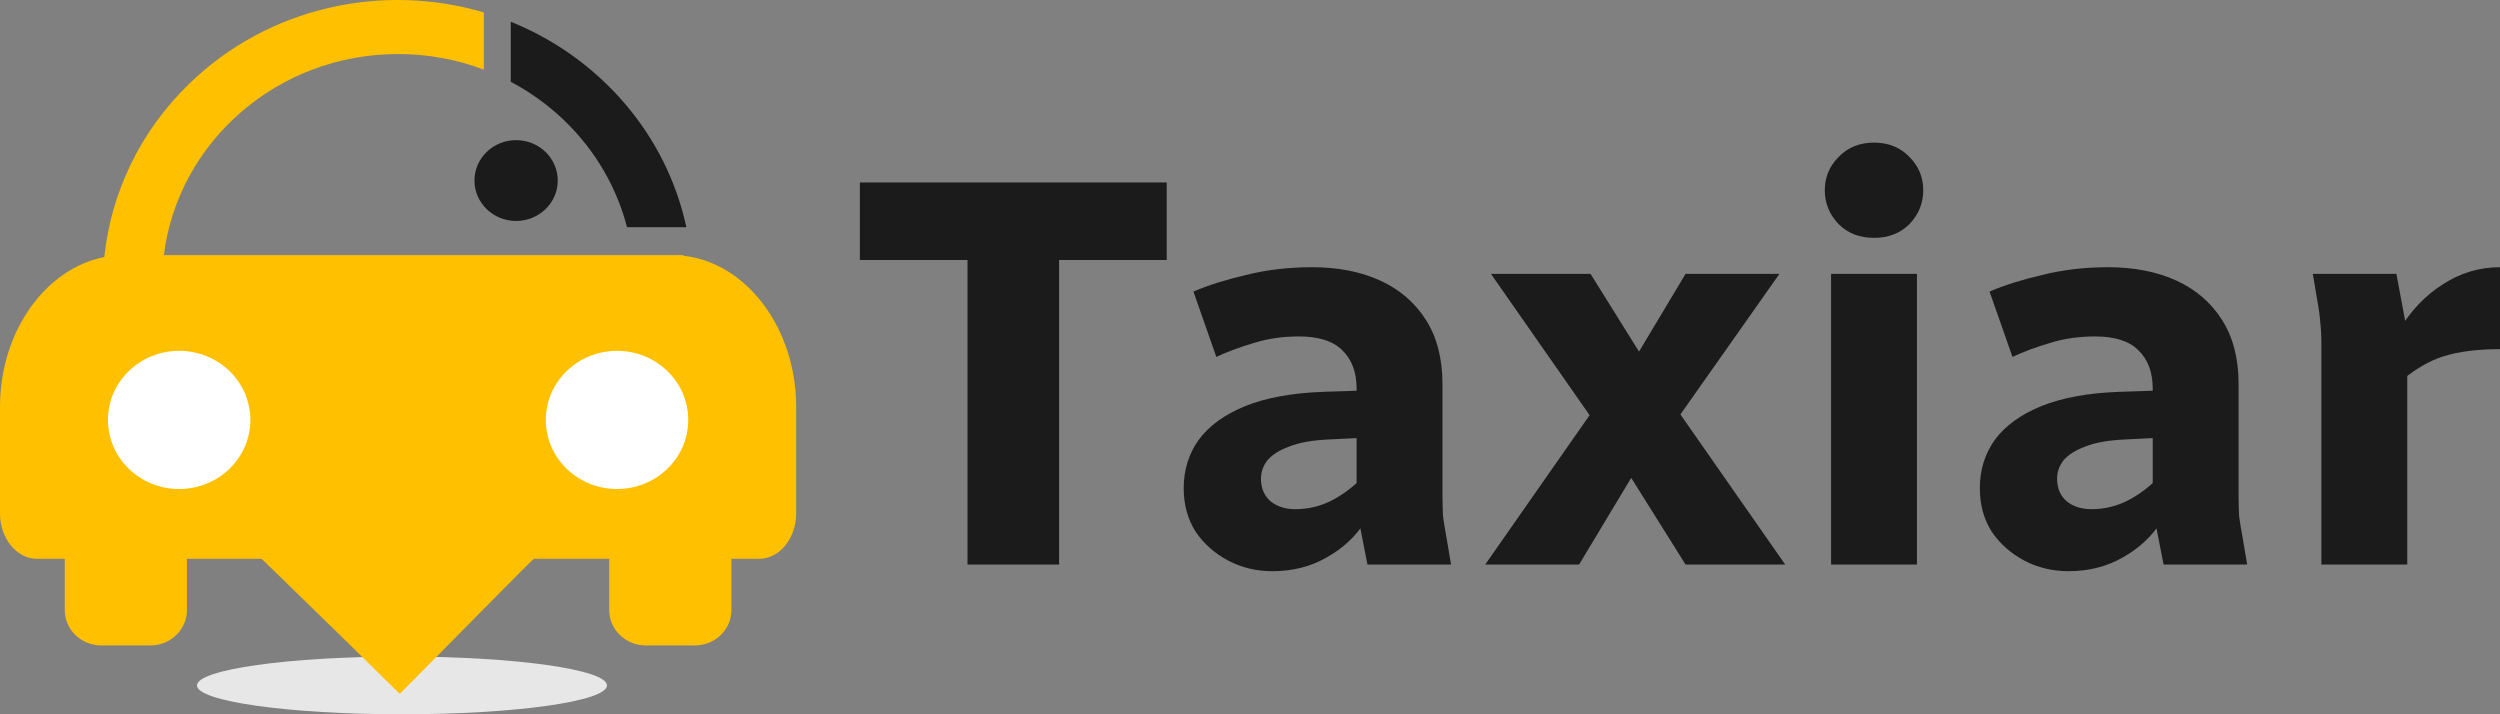
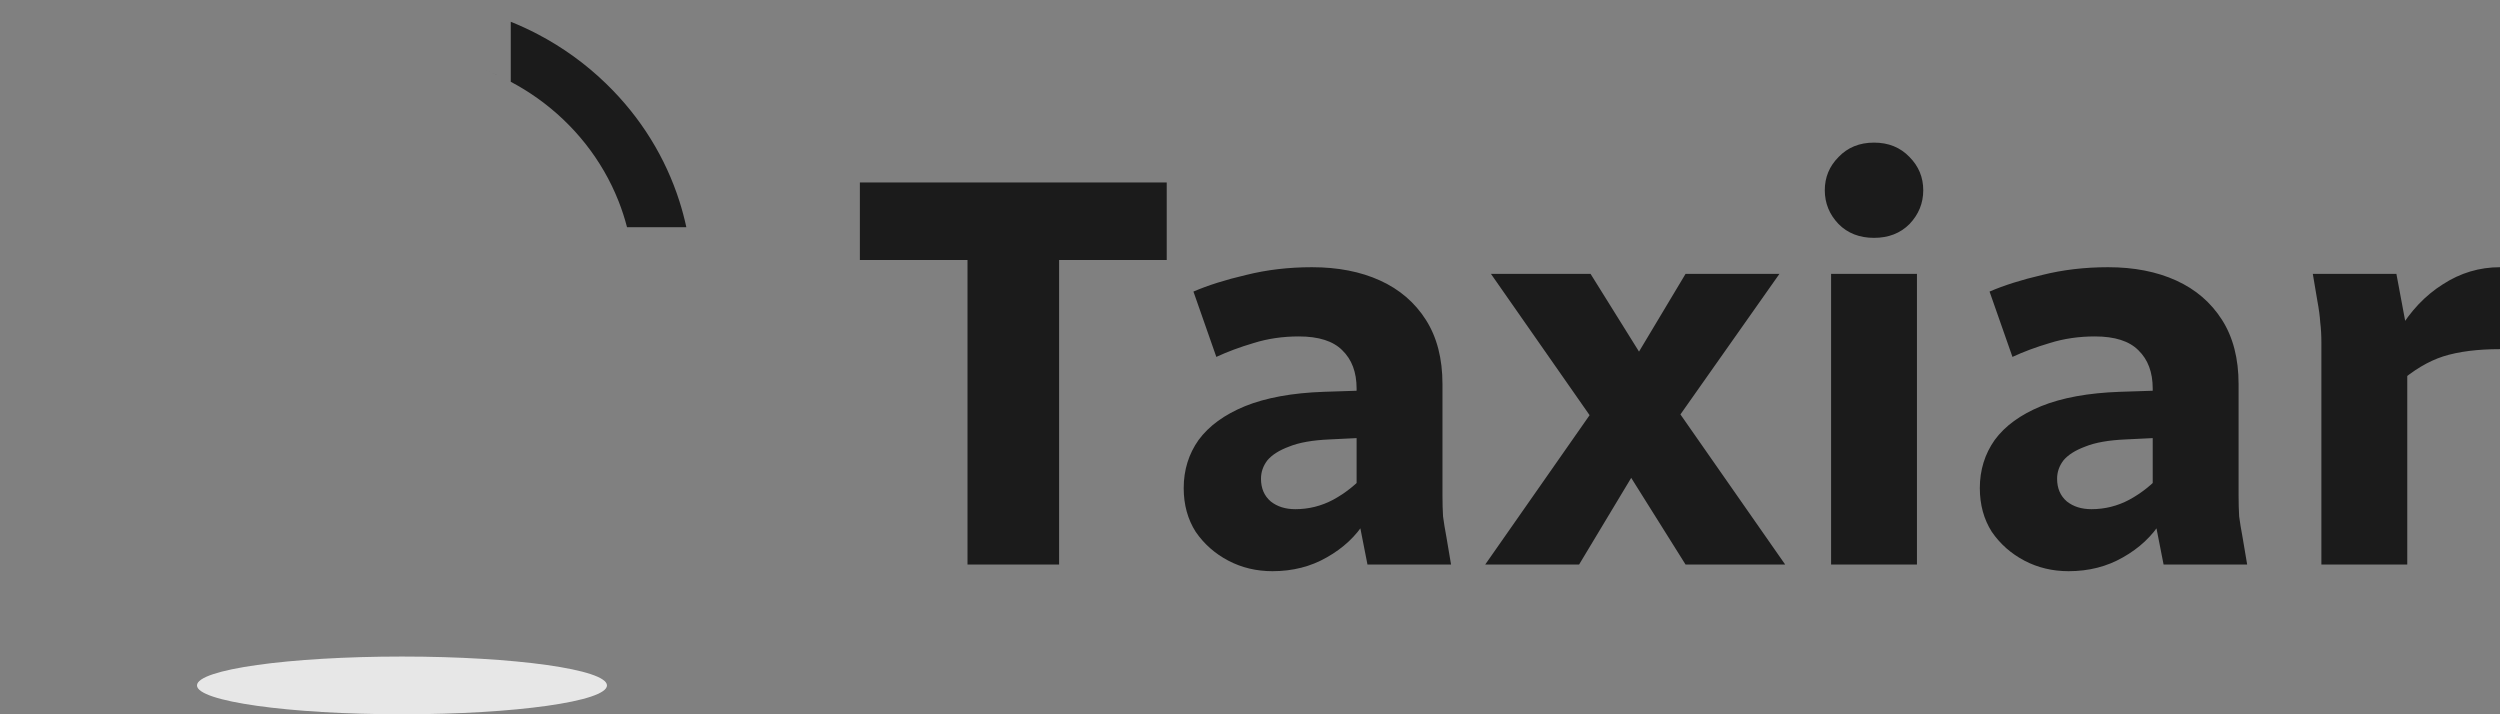
<svg xmlns="http://www.w3.org/2000/svg" width="189" height="54" viewBox="0 0 189 54" fill="none">
  <rect x="0" y="0" width="189" height="54" fill="#808080" stroke="none" />
  <path fill-rule="evenodd" clip-rule="evenodd" d="M30.39 49.635C38.947 49.635 45.887 50.613 45.887 51.818C45.887 53.023 38.947 54 30.39 54C21.832 54 14.892 53.023 14.892 51.818C14.891 50.612 21.832 49.635 30.39 49.635Z" fill="#E7E7E7" />
-   <path fill-rule="evenodd" clip-rule="evenodd" d="M37.836 5.795C37.962 5.854 38.088 5.915 38.212 5.977C38.088 5.916 37.962 5.855 37.836 5.795Z" fill="#1B1B1B" />
  <path fill-rule="evenodd" clip-rule="evenodd" d="M36.648 5.291C37.05 5.444 37.444 5.612 37.83 5.793C37.443 5.612 37.05 5.445 36.648 5.291Z" fill="#1B1B1B" />
-   <path fill-rule="evenodd" clip-rule="evenodd" d="M8.181 19.381C8.256 19.369 8.332 19.358 8.408 19.349L8.181 19.381ZM7.954 19.42C8.027 19.406 8.1 19.393 8.173 19.382L7.954 19.42ZM12.386 19.289H29.641H31.513H43.708H50.83H51.67V19.336C56.429 19.861 60.191 24.801 60.191 30.767V38.812C60.191 40.701 58.931 42.246 57.391 42.246H55.294V46.129C55.294 47.594 54.058 48.793 52.548 48.793H48.805C47.295 48.793 46.059 47.594 46.059 46.129V42.246H40.355L39.546 43.032L30.222 52.457C27.321 49.595 24.412 46.742 21.485 43.903L19.777 42.246H14.131V46.129C14.131 47.594 12.895 48.793 11.385 48.793H7.643C6.132 48.793 4.897 47.594 4.897 46.129V42.246H2.801C1.261 42.246 0 40.701 0 38.812V30.767C0 25.052 3.453 20.278 7.926 19.425L7.886 19.432C8.387 14.65 10.525 9.998 14.301 6.334C20.329 0.486 28.952 -1.312 36.577 0.938V5.263C34.568 4.502 32.383 4.085 30.097 4.085C20.98 4.085 13.458 10.723 12.386 19.289Z" fill="#FFC000" />
-   <path fill-rule="evenodd" clip-rule="evenodd" d="M13.544 26.523C16.517 26.523 18.928 28.862 18.928 31.745C18.928 34.63 16.517 36.969 13.544 36.969C10.572 36.969 8.161 34.63 8.161 31.745C8.161 28.862 10.572 26.523 13.544 26.523ZM46.647 26.523C49.62 26.523 52.031 28.862 52.031 31.745C52.031 34.63 49.62 36.969 46.647 36.969C43.675 36.969 41.264 34.63 41.264 31.745C41.264 28.862 43.675 26.523 46.647 26.523Z" fill="white" />
  <path fill-rule="evenodd" clip-rule="evenodd" d="M45.833 6.335C44.262 4.81 42.513 3.561 40.653 2.586C39.987 2.237 39.306 1.924 38.614 1.646V6.183C39.324 6.558 40.005 6.979 40.653 7.441C43.385 9.39 45.525 12.077 46.759 15.198C47.013 15.84 47.228 16.5 47.403 17.176H51.887C51.744 16.511 51.568 15.85 51.359 15.198C50.322 11.955 48.48 8.903 45.833 6.335Z" fill="#1B1B1B" />
-   <path fill-rule="evenodd" clip-rule="evenodd" d="M39.017 10.594C40.756 10.594 42.166 11.962 42.166 13.65C42.166 15.337 40.757 16.704 39.017 16.704C37.279 16.704 35.869 15.337 35.869 13.65C35.869 11.963 37.279 10.594 39.017 10.594Z" fill="#1B1B1B" />
  <path d="M65.006 19.657V13.796H88.204V19.657H65.006ZM73.143 42.68V13.796H80.068V42.68H73.143ZM89.488 36.903C89.488 35.536 89.863 34.322 90.614 33.261C91.393 32.201 92.561 31.35 94.119 30.708C95.706 30.066 97.697 29.703 100.092 29.62L103.987 29.494V33.052L100.525 33.22C99.226 33.276 98.202 33.457 97.452 33.764C96.702 34.043 96.153 34.392 95.807 34.81C95.49 35.229 95.331 35.689 95.331 36.192C95.331 36.917 95.576 37.489 96.067 37.908C96.557 38.299 97.178 38.494 97.928 38.494C98.938 38.494 99.89 38.257 100.784 37.782C101.708 37.28 102.516 36.638 103.208 35.857V39.415C102.516 40.531 101.549 41.438 100.308 42.136C99.097 42.834 97.726 43.182 96.197 43.182C94.985 43.182 93.874 42.917 92.864 42.387C91.854 41.857 91.032 41.131 90.397 40.21C89.791 39.261 89.488 38.159 89.488 36.903ZM90.224 22.043C91.32 21.569 92.648 21.15 94.206 20.787C95.764 20.396 97.423 20.201 99.183 20.201C101.145 20.201 102.862 20.536 104.333 21.206C105.805 21.875 106.959 22.866 107.796 24.178C108.632 25.489 109.051 27.108 109.051 29.034V37.448C109.051 38.034 109.065 38.564 109.094 39.038C109.152 39.485 109.238 40.015 109.354 40.629L109.7 42.68H103.381L102.559 38.494V29.369C102.559 28.141 102.198 27.178 101.477 26.48C100.784 25.782 99.688 25.434 98.188 25.434C96.976 25.434 95.836 25.601 94.768 25.936C93.73 26.243 92.792 26.592 91.955 26.982L90.224 22.043ZM112.281 42.68L120.678 30.666L123.318 27.569L127.429 20.703H134.527L126.564 32.006L124.01 34.978L119.379 42.68H112.281ZM112.714 20.703H120.245L125.438 29.034L125.525 29.159L134.96 42.68H127.429L121.89 33.848L121.803 33.722L112.714 20.703ZM138.43 42.68V20.703H144.922V42.68H138.43ZM137.954 14.382C137.954 13.406 138.3 12.569 138.993 11.871C139.685 11.145 140.58 10.782 141.676 10.782C142.773 10.782 143.667 11.145 144.36 11.871C145.052 12.569 145.398 13.406 145.398 14.382C145.398 15.359 145.052 16.21 144.36 16.936C143.667 17.634 142.773 17.982 141.676 17.982C140.58 17.982 139.685 17.634 138.993 16.936C138.3 16.21 137.954 15.359 137.954 14.382ZM149.675 36.903C149.675 35.536 150.05 34.322 150.8 33.261C151.579 32.201 152.747 31.35 154.306 30.708C155.892 30.066 157.883 29.703 160.278 29.62L164.173 29.494V33.052L160.711 33.22C159.413 33.276 158.388 33.457 157.638 33.764C156.888 34.043 156.34 34.392 155.993 34.81C155.676 35.229 155.517 35.689 155.517 36.192C155.517 36.917 155.763 37.489 156.253 37.908C156.744 38.299 157.364 38.494 158.114 38.494C159.124 38.494 160.076 38.257 160.971 37.782C161.894 37.28 162.702 36.638 163.394 35.857V39.415C162.702 40.531 161.735 41.438 160.495 42.136C159.283 42.834 157.912 43.182 156.383 43.182C155.171 43.182 154.06 42.917 153.05 42.387C152.041 41.857 151.218 41.131 150.583 40.21C149.978 39.261 149.675 38.159 149.675 36.903ZM150.41 22.043C151.507 21.569 152.834 21.15 154.392 20.787C155.95 20.396 157.609 20.201 159.369 20.201C161.331 20.201 163.048 20.536 164.52 21.206C165.991 21.875 167.145 22.866 167.982 24.178C168.819 25.489 169.237 27.108 169.237 29.034V37.448C169.237 38.034 169.252 38.564 169.28 39.038C169.338 39.485 169.425 40.015 169.54 40.629L169.886 42.68H163.567L162.745 38.494V29.369C162.745 28.141 162.384 27.178 161.663 26.48C160.971 25.782 159.874 25.434 158.374 25.434C157.162 25.434 156.022 25.601 154.955 25.936C153.916 26.243 152.978 26.592 152.142 26.982L150.41 22.043ZM174.848 20.703H181.167L181.989 25.099V42.68H175.497V25.936C175.497 25.35 175.468 24.834 175.411 24.387C175.382 23.913 175.31 23.369 175.194 22.755L174.848 20.703ZM181.34 28.95V25.015C182.234 23.508 183.345 22.336 184.672 21.499C185.999 20.634 187.442 20.201 189 20.201V26.396C187.298 26.396 185.869 26.578 184.715 26.941C183.591 27.303 182.465 27.973 181.34 28.95Z" fill="#1B1B1B" />
</svg>